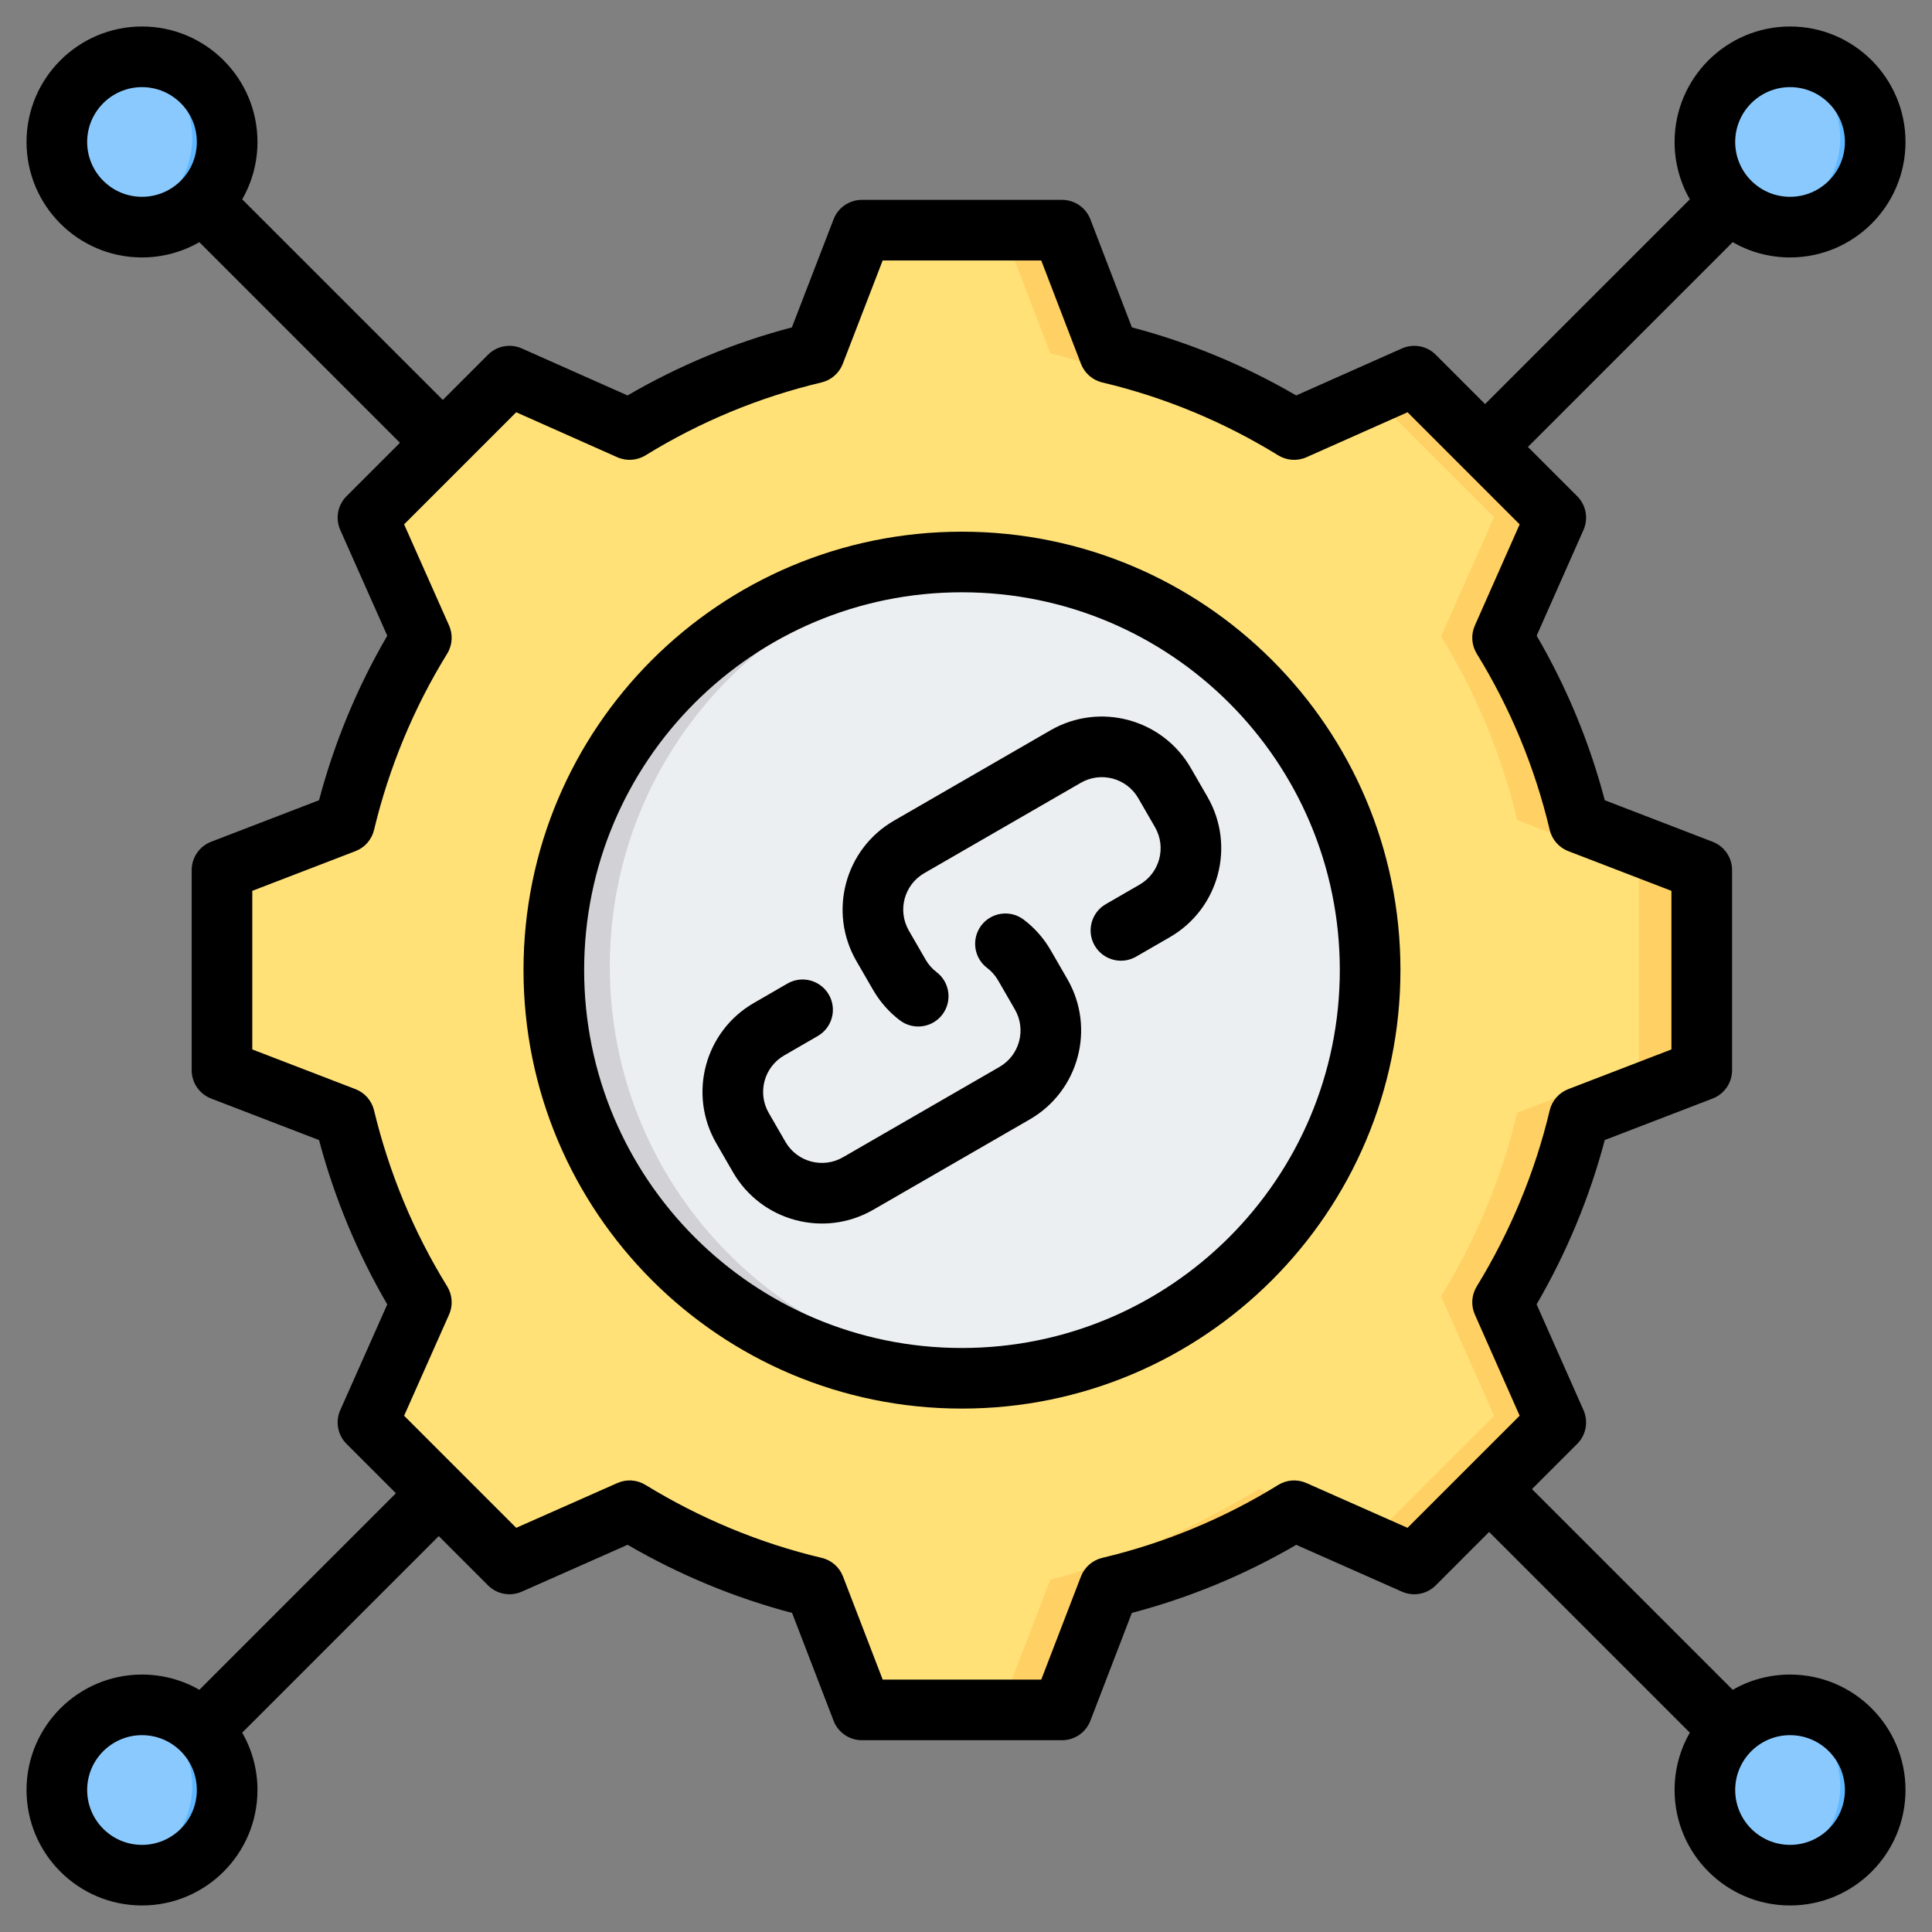
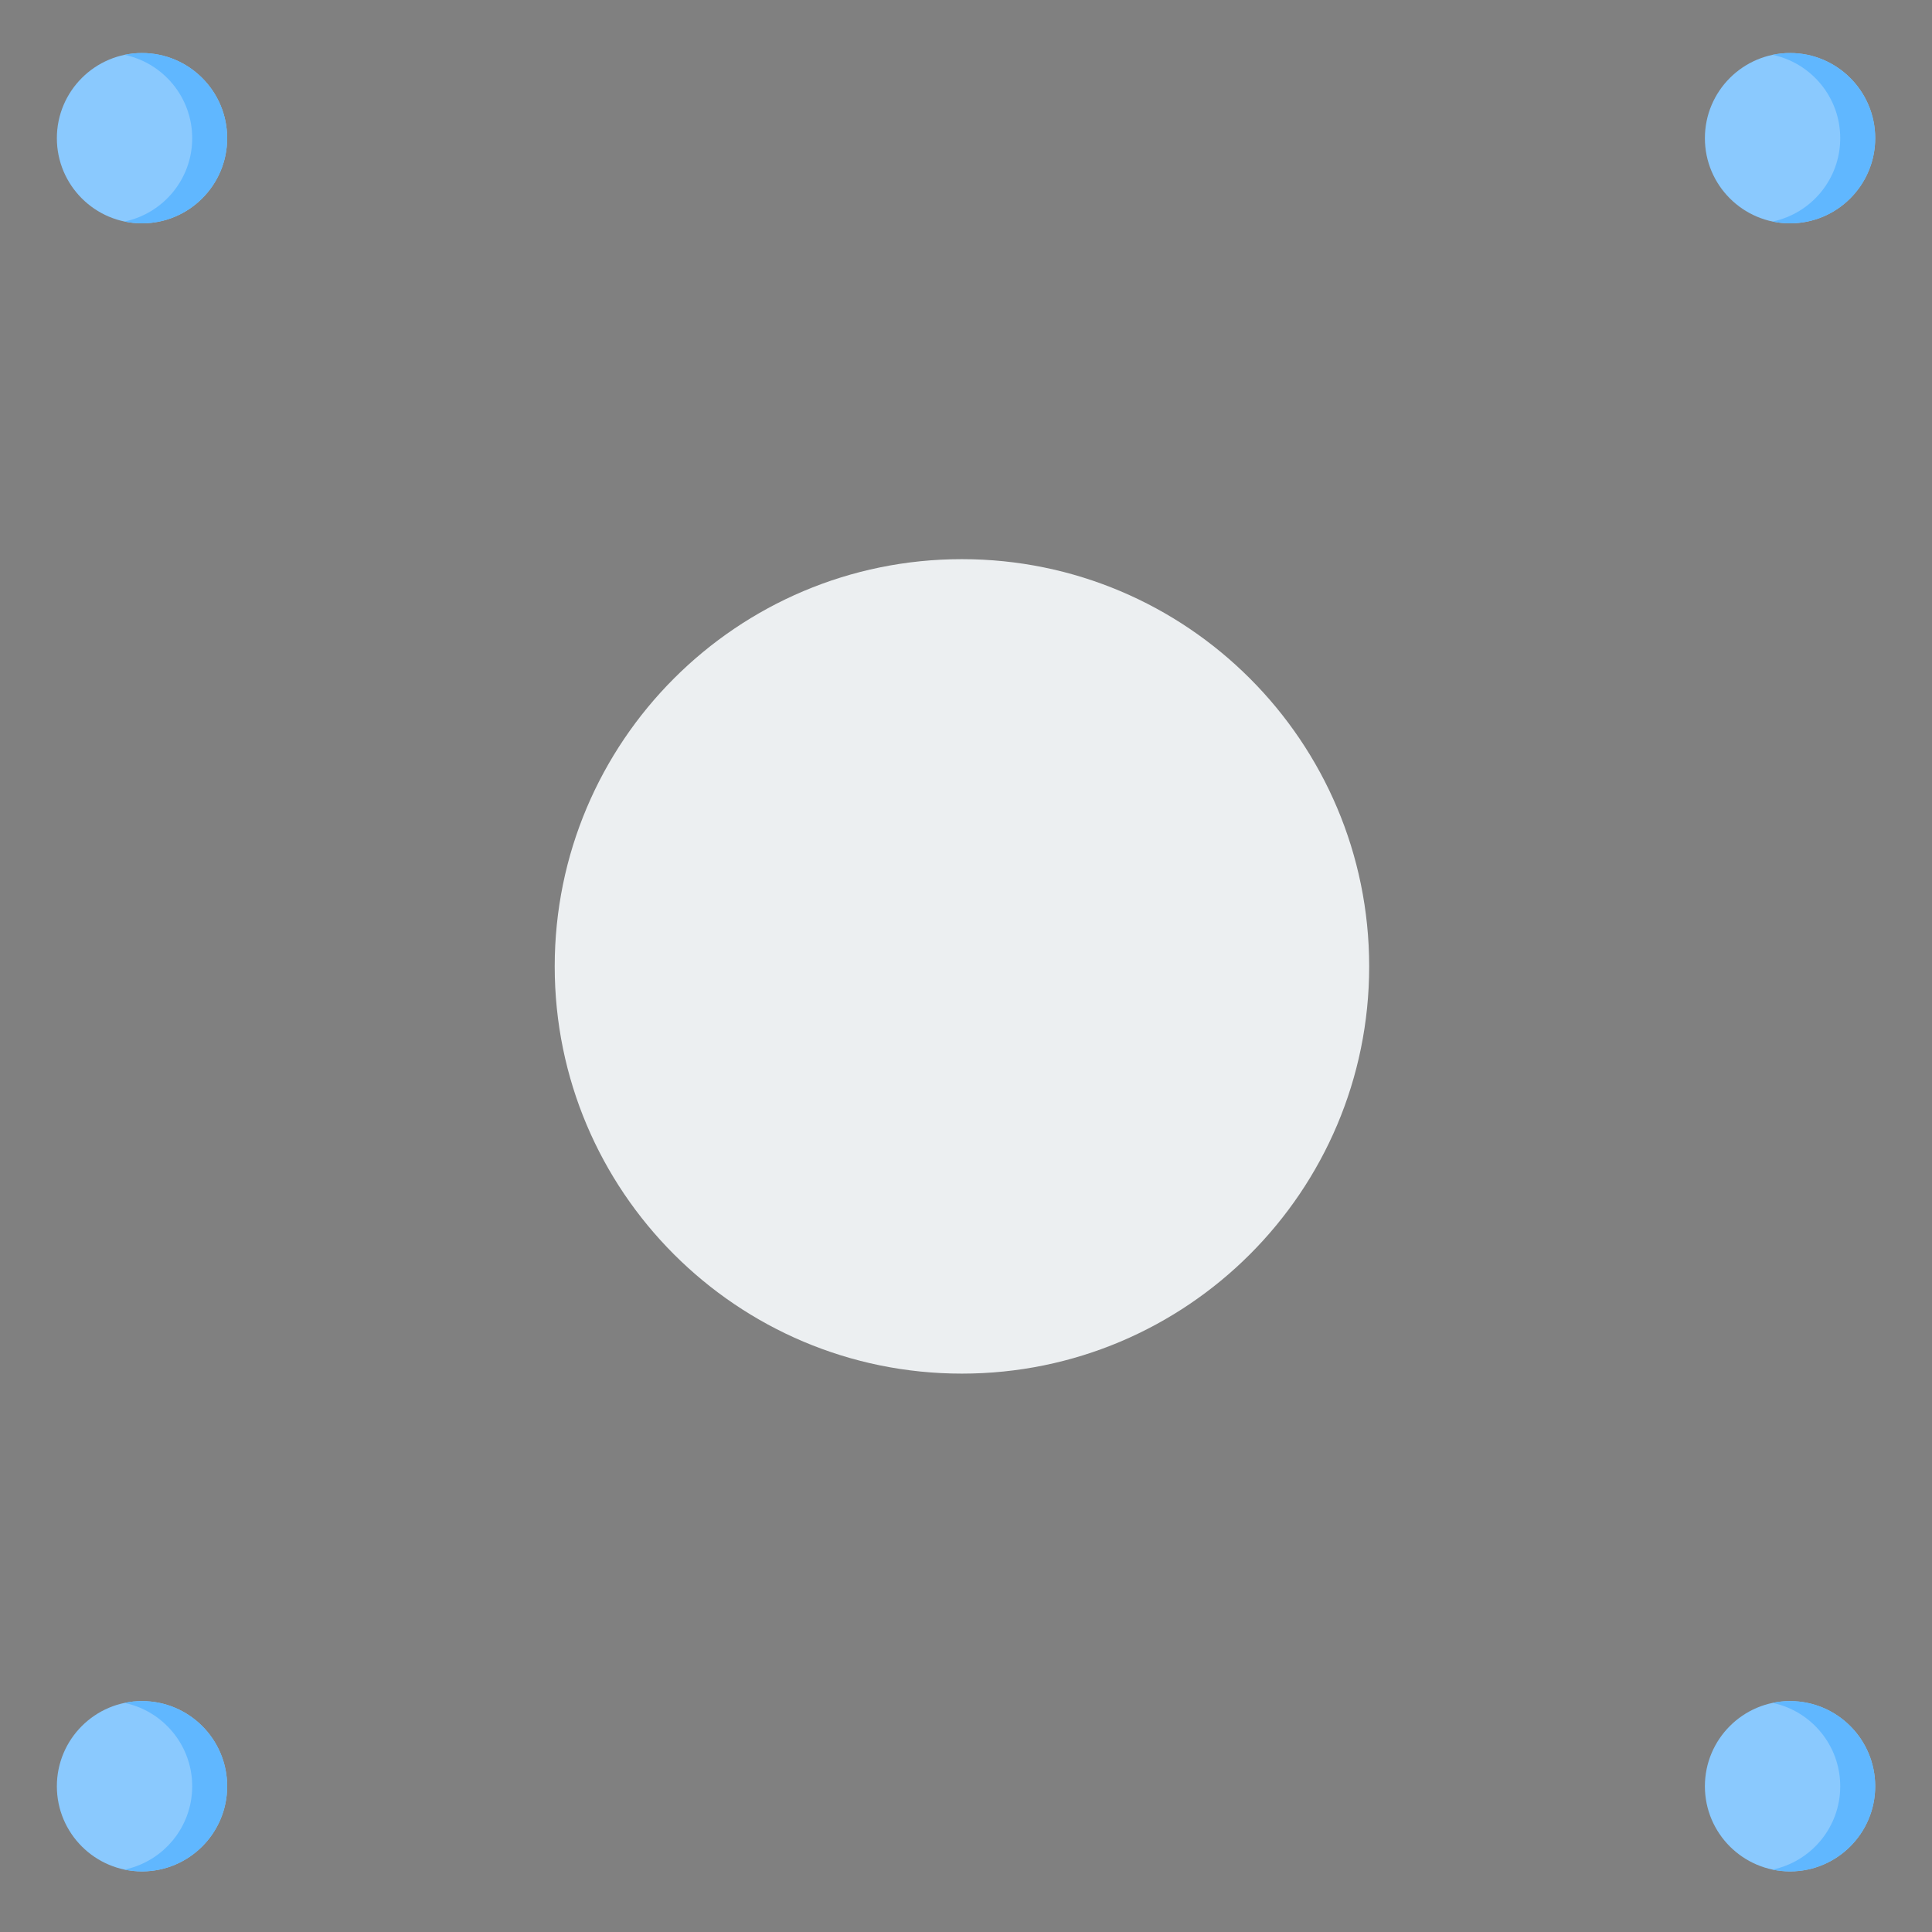
<svg xmlns="http://www.w3.org/2000/svg" width="60" height="60" viewBox="0 0 60 60" fill="none">
  <rect x="0" y="0" width="60" height="60" fill="#808080" stroke="none" />
  <g clip-path="url(#clip0_1584_20988)">
-     <path fill-rule="evenodd" clip-rule="evenodd" d="M34.418 10.971C36.434 11.45 38.359 12.248 40.122 13.335L43.829 11.69L48.196 16.057L46.551 19.764C47.638 21.527 48.436 23.452 48.916 25.468L52.698 26.924V33.103L48.916 34.558C48.436 36.572 47.638 38.497 46.551 40.26L48.196 43.967L43.829 48.336L40.122 46.689C38.359 47.776 36.434 48.576 34.418 49.056L32.962 52.836H26.784L25.328 49.053C23.314 48.574 21.389 47.776 19.626 46.689L15.92 48.336L11.55 43.967L13.197 40.263C12.111 38.497 11.31 36.572 10.83 34.558L7.051 33.103V26.924L10.83 25.468C11.31 23.452 12.111 21.527 13.197 19.764L11.55 16.057L15.92 11.69L19.624 13.335C21.389 12.248 23.314 11.45 25.328 10.971L26.784 7.188H32.962L34.418 10.971Z" fill="#FFE177" />
-     <path fill-rule="evenodd" clip-rule="evenodd" d="M42.583 12.243L43.829 11.69L48.196 16.057L46.551 19.764C47.638 21.527 48.436 23.452 48.916 25.468L52.698 26.924V33.103L48.916 34.558C48.436 36.572 47.638 38.497 46.551 40.26L48.196 43.967L43.829 48.336L42.583 47.784L46.401 43.967L44.754 40.26C45.84 38.497 46.638 36.572 47.118 34.558L50.9 33.103V26.924L47.118 25.468C46.638 23.452 45.84 21.527 44.754 19.764L46.401 16.057L42.583 12.243ZM15.367 12.243L15.92 11.69L19.624 13.335C19.362 13.48 19.103 13.631 18.85 13.79L15.367 12.243ZM34.418 10.971C36.434 11.45 38.359 12.248 40.122 13.335L39.1 13.79C37.337 12.704 34.636 11.45 32.62 10.971L31.164 7.188H32.962L34.418 10.971ZM19.627 46.689L15.92 48.336L15.367 47.784L18.85 46.236C19.103 46.393 19.362 46.544 19.627 46.689ZM40.122 46.689C38.359 47.776 36.434 48.576 34.418 49.056L32.962 52.836H31.164L32.62 49.056C34.636 48.576 37.337 47.323 39.103 46.236L40.122 46.689Z" fill="#FFD064" />
    <path fill-rule="evenodd" clip-rule="evenodd" d="M29.872 17.365C36.858 17.365 42.521 23.028 42.521 30.014C42.521 36.997 36.858 42.659 29.872 42.659C22.889 42.659 17.227 36.997 17.227 30.014C17.227 23.028 22.889 17.365 29.872 17.365Z" fill="#ECEFF1" />
-     <path fill-rule="evenodd" clip-rule="evenodd" d="M29.872 17.365C30.16 17.365 30.445 17.375 30.73 17.396C24.145 17.835 18.938 23.316 18.938 30.014C18.938 36.709 24.145 42.189 30.73 42.631C30.445 42.649 30.16 42.659 29.872 42.659C22.889 42.659 17.227 36.997 17.227 30.014C17.227 23.028 22.889 17.365 29.872 17.365Z" fill="#D1D1D6" />
    <path fill-rule="evenodd" clip-rule="evenodd" d="M55.592 1.647C57.051 1.647 58.236 2.832 58.236 4.292C58.236 5.751 57.051 6.936 55.592 6.936C54.132 6.936 52.947 5.751 52.947 4.292C52.947 2.832 54.132 1.647 55.592 1.647ZM55.592 58.118C54.132 58.118 52.947 56.933 52.947 55.474C52.947 54.014 54.132 52.829 55.592 52.829C57.051 52.829 58.236 54.014 58.236 55.474C58.236 56.933 57.051 58.118 55.592 58.118ZM4.41 52.829C5.87 52.829 7.055 54.014 7.055 55.474C7.055 56.933 5.87 58.118 4.41 58.118C2.951 58.118 1.766 56.933 1.766 55.474C1.766 54.014 2.951 52.829 4.41 52.829ZM4.41 6.936C2.951 6.936 1.766 5.751 1.766 4.292C1.766 2.832 2.951 1.647 4.41 1.647C5.87 1.647 7.055 2.832 7.055 4.292C7.055 5.751 5.87 6.936 4.41 6.936Z" fill="#8AC9FE" />
    <path fill-rule="evenodd" clip-rule="evenodd" d="M55.049 1.703C55.224 1.667 55.406 1.647 55.592 1.647C57.051 1.647 58.236 2.832 58.236 4.292C58.236 5.751 57.051 6.936 55.592 6.936C55.406 6.936 55.224 6.917 55.049 6.88C56.248 6.63 57.15 5.565 57.15 4.292C57.15 3.019 56.248 1.954 55.049 1.703ZM55.049 52.885C55.224 52.848 55.406 52.829 55.592 52.829C57.051 52.829 58.236 54.014 58.236 55.474C58.236 56.933 57.051 58.118 55.592 58.118C55.406 58.118 55.224 58.099 55.049 58.062C56.248 57.811 57.15 56.747 57.15 55.474C57.15 54.2 56.248 53.136 55.049 52.885ZM3.867 52.885C4.043 52.848 4.224 52.829 4.41 52.829C5.87 52.829 7.055 54.014 7.055 55.474C7.055 56.933 5.87 58.118 4.41 58.118C4.224 58.118 4.043 58.099 3.867 58.062C5.067 57.811 5.969 56.747 5.969 55.474C5.969 54.2 5.067 53.136 3.867 52.885ZM3.867 1.703C4.043 1.667 4.224 1.647 4.41 1.647C5.87 1.647 7.055 2.832 7.055 4.292C7.055 5.751 5.87 6.936 4.41 6.936C4.224 6.936 4.043 6.917 3.867 6.88C5.067 6.63 5.969 5.565 5.969 4.292C5.969 3.019 5.067 1.954 3.867 1.703Z" fill="#60B7FF" />
-     <path fill-rule="evenodd" clip-rule="evenodd" d="M6.191 7.521C5.666 7.822 5.058 7.995 4.41 7.995C2.431 7.995 0.824 6.388 0.824 4.409C0.824 2.43 2.431 0.823 4.41 0.823C6.389 0.823 7.996 2.43 7.996 4.409C7.996 5.057 7.823 5.665 7.522 6.19L13.752 12.42L15.157 11.015C15.432 10.74 15.849 10.663 16.205 10.821L19.489 12.281C21.09 11.348 22.804 10.638 24.593 10.167L25.888 6.809C26.028 6.446 26.377 6.207 26.766 6.207H32.983C33.373 6.207 33.722 6.447 33.862 6.81L35.152 10.167C36.94 10.638 38.654 11.348 40.254 12.281L43.539 10.821C43.895 10.663 44.311 10.74 44.587 11.015L46.12 12.549L52.479 6.19C52.178 5.665 52.006 5.057 52.006 4.409C52.006 2.43 53.613 0.823 55.592 0.823C57.571 0.823 59.177 2.43 59.177 4.409C59.177 6.388 57.571 7.995 55.592 7.995C54.943 7.995 54.335 7.822 53.81 7.521L47.451 13.88L48.982 15.411C49.257 15.686 49.334 16.102 49.177 16.457C49.177 16.457 47.722 19.742 47.722 19.742C48.655 21.343 49.366 23.058 49.837 24.852L53.187 26.142C53.551 26.282 53.791 26.631 53.791 27.02V33.237C53.791 33.627 53.551 33.976 53.187 34.116L49.837 35.405C49.365 37.194 48.65 38.908 47.721 40.508L49.177 43.794C49.334 44.15 49.257 44.566 48.982 44.84L47.577 46.245L53.81 52.478C54.335 52.177 54.943 52.005 55.592 52.005C57.571 52.005 59.177 53.612 59.177 55.59C59.177 57.569 57.571 59.176 55.592 59.176C53.613 59.176 52.006 57.569 52.006 55.59C52.006 54.942 52.178 54.334 52.479 53.809L46.246 47.576L44.587 49.236C44.312 49.511 43.896 49.588 43.54 49.431L40.256 47.976C38.659 48.909 36.941 49.619 35.151 50.09L33.862 53.441C33.722 53.804 33.373 54.044 32.983 54.044H26.766C26.377 54.044 26.028 53.804 25.888 53.441L24.599 50.091C22.805 49.619 21.09 48.904 19.49 47.975L16.203 49.431C15.848 49.588 15.432 49.511 15.157 49.236L13.626 47.705L7.522 53.809C7.823 54.334 7.996 54.942 7.996 55.59C7.996 57.569 6.389 59.176 4.41 59.176C2.431 59.176 0.824 57.569 0.824 55.59C0.824 53.612 2.431 52.005 4.41 52.005C5.058 52.005 5.666 52.177 6.191 52.478L12.295 46.374L10.761 44.84C10.486 44.565 10.409 44.148 10.567 43.793L12.027 40.509C11.095 38.913 10.384 37.194 9.908 35.406L6.556 34.116C6.193 33.976 5.953 33.627 5.953 33.237V27.02C5.953 26.631 6.193 26.282 6.556 26.142L9.908 24.852C10.384 23.058 11.094 21.343 12.027 19.743L10.567 16.458C10.409 16.102 10.486 15.686 10.761 15.411L12.421 13.751L6.191 7.521ZM4.41 53.887C3.47 53.887 2.707 54.65 2.707 55.59C2.707 56.531 3.47 57.294 4.41 57.294C5.35 57.294 6.113 56.531 6.113 55.59C6.113 54.65 5.35 53.887 4.41 53.887ZM55.592 57.294C56.532 57.294 57.295 56.531 57.295 55.59C57.295 54.65 56.532 53.887 55.592 53.887C54.651 53.887 53.888 54.65 53.888 55.59C53.888 56.531 54.651 57.294 55.592 57.294ZM4.41 6.112C5.35 6.112 6.113 5.349 6.113 4.409C6.113 3.469 5.35 2.706 4.41 2.706C3.47 2.706 2.707 3.469 2.707 4.409C2.707 5.349 3.47 6.112 4.41 6.112ZM55.592 2.706C54.651 2.706 53.888 3.469 53.888 4.409C53.888 5.349 54.651 6.112 55.592 6.112C56.532 6.112 57.295 5.349 57.295 4.409C57.295 3.469 56.532 2.706 55.592 2.706ZM33.57 11.298L32.337 8.089H27.412L26.173 11.3C26.061 11.589 25.814 11.805 25.513 11.877C23.582 12.335 21.74 13.098 20.047 14.141C19.783 14.304 19.455 14.326 19.171 14.2L16.031 12.803L12.55 16.284L13.946 19.425C14.072 19.709 14.05 20.037 13.887 20.301C12.844 21.994 12.081 23.837 11.616 25.775C11.544 26.076 11.328 26.322 11.039 26.433L7.835 27.666V32.591L11.039 33.824C11.328 33.935 11.543 34.181 11.616 34.482C12.081 36.413 12.844 38.261 13.887 39.949C14.05 40.213 14.073 40.542 13.946 40.826L12.55 43.967L16.031 47.448L19.173 46.057C19.455 45.931 19.782 45.953 20.045 46.115C21.739 47.152 23.581 47.922 25.518 48.381C25.821 48.452 26.068 48.668 26.18 48.958L27.413 52.162H32.337L33.57 48.958C33.682 48.669 33.929 48.453 34.231 48.381C36.161 47.922 38.009 47.16 39.695 46.117C39.959 45.953 40.287 45.931 40.571 46.057L43.712 47.448L47.194 43.966L45.803 40.825C45.678 40.542 45.699 40.216 45.861 39.952C46.898 38.258 47.668 36.416 48.127 34.485C48.199 34.183 48.415 33.935 48.705 33.824L51.908 32.591V27.666L48.705 26.433C48.415 26.322 48.199 26.074 48.127 25.772C47.668 23.835 46.905 21.994 45.862 20.301C45.7 20.037 45.677 19.71 45.803 19.426L47.194 16.285L43.713 12.803L40.572 14.2C40.288 14.326 39.961 14.304 39.696 14.141C38.003 13.098 36.162 12.335 34.231 11.877C33.929 11.805 33.681 11.588 33.57 11.298ZM29.871 16.512C37.393 16.512 43.492 22.603 43.492 30.125C43.492 37.646 37.393 43.745 29.871 43.745C22.35 43.745 16.258 37.647 16.258 30.125C16.258 22.603 22.349 16.512 29.871 16.512ZM29.871 18.394C23.39 18.394 18.141 23.643 18.141 30.125C18.141 36.607 23.389 41.863 29.871 41.863C36.353 41.863 41.609 36.607 41.609 30.125C41.609 23.643 36.353 18.394 29.871 18.394ZM30.657 30.061C30.242 29.748 30.161 29.157 30.474 28.742C30.787 28.328 31.378 28.246 31.792 28.56C32.122 28.809 32.409 29.128 32.629 29.508L33.148 30.407C34.029 31.933 33.506 33.883 31.981 34.764L27.12 37.57C25.595 38.451 23.644 37.928 22.763 36.403L22.244 35.504C21.363 33.979 21.886 32.028 23.412 31.148L24.455 30.545C24.905 30.285 25.481 30.44 25.741 30.89C26 31.34 25.846 31.916 25.396 32.175L24.353 32.778C23.728 33.139 23.514 33.938 23.874 34.563L24.393 35.462C24.754 36.087 25.554 36.301 26.179 35.94L31.04 33.134C31.665 32.773 31.879 31.974 31.518 31.349L30.999 30.45C30.909 30.294 30.792 30.163 30.657 30.061ZM29.085 30.189C29.499 30.503 29.58 31.094 29.266 31.508C28.952 31.921 28.361 32.002 27.947 31.688C27.619 31.439 27.334 31.122 27.114 30.742L26.595 29.844C25.715 28.318 26.237 26.368 27.763 25.487L32.624 22.68C34.149 21.8 36.099 22.323 36.98 23.848L37.499 24.747C38.38 26.272 37.857 28.223 36.332 29.104L35.282 29.71C34.832 29.97 34.256 29.815 33.996 29.365C33.736 28.916 33.891 28.34 34.34 28.08L35.391 27.473C36.016 27.112 36.23 26.313 35.869 25.688L35.35 24.789C34.989 24.164 34.19 23.95 33.565 24.311L28.704 27.117C28.079 27.478 27.865 28.277 28.226 28.902L28.745 29.801C28.834 29.957 28.951 30.087 29.085 30.189Z" fill="black" />
  </g>
  <defs>
    <clipPath id="clip0_1584_20988">
      <rect width="60" height="60" fill="white" />
    </clipPath>
  </defs>
</svg>